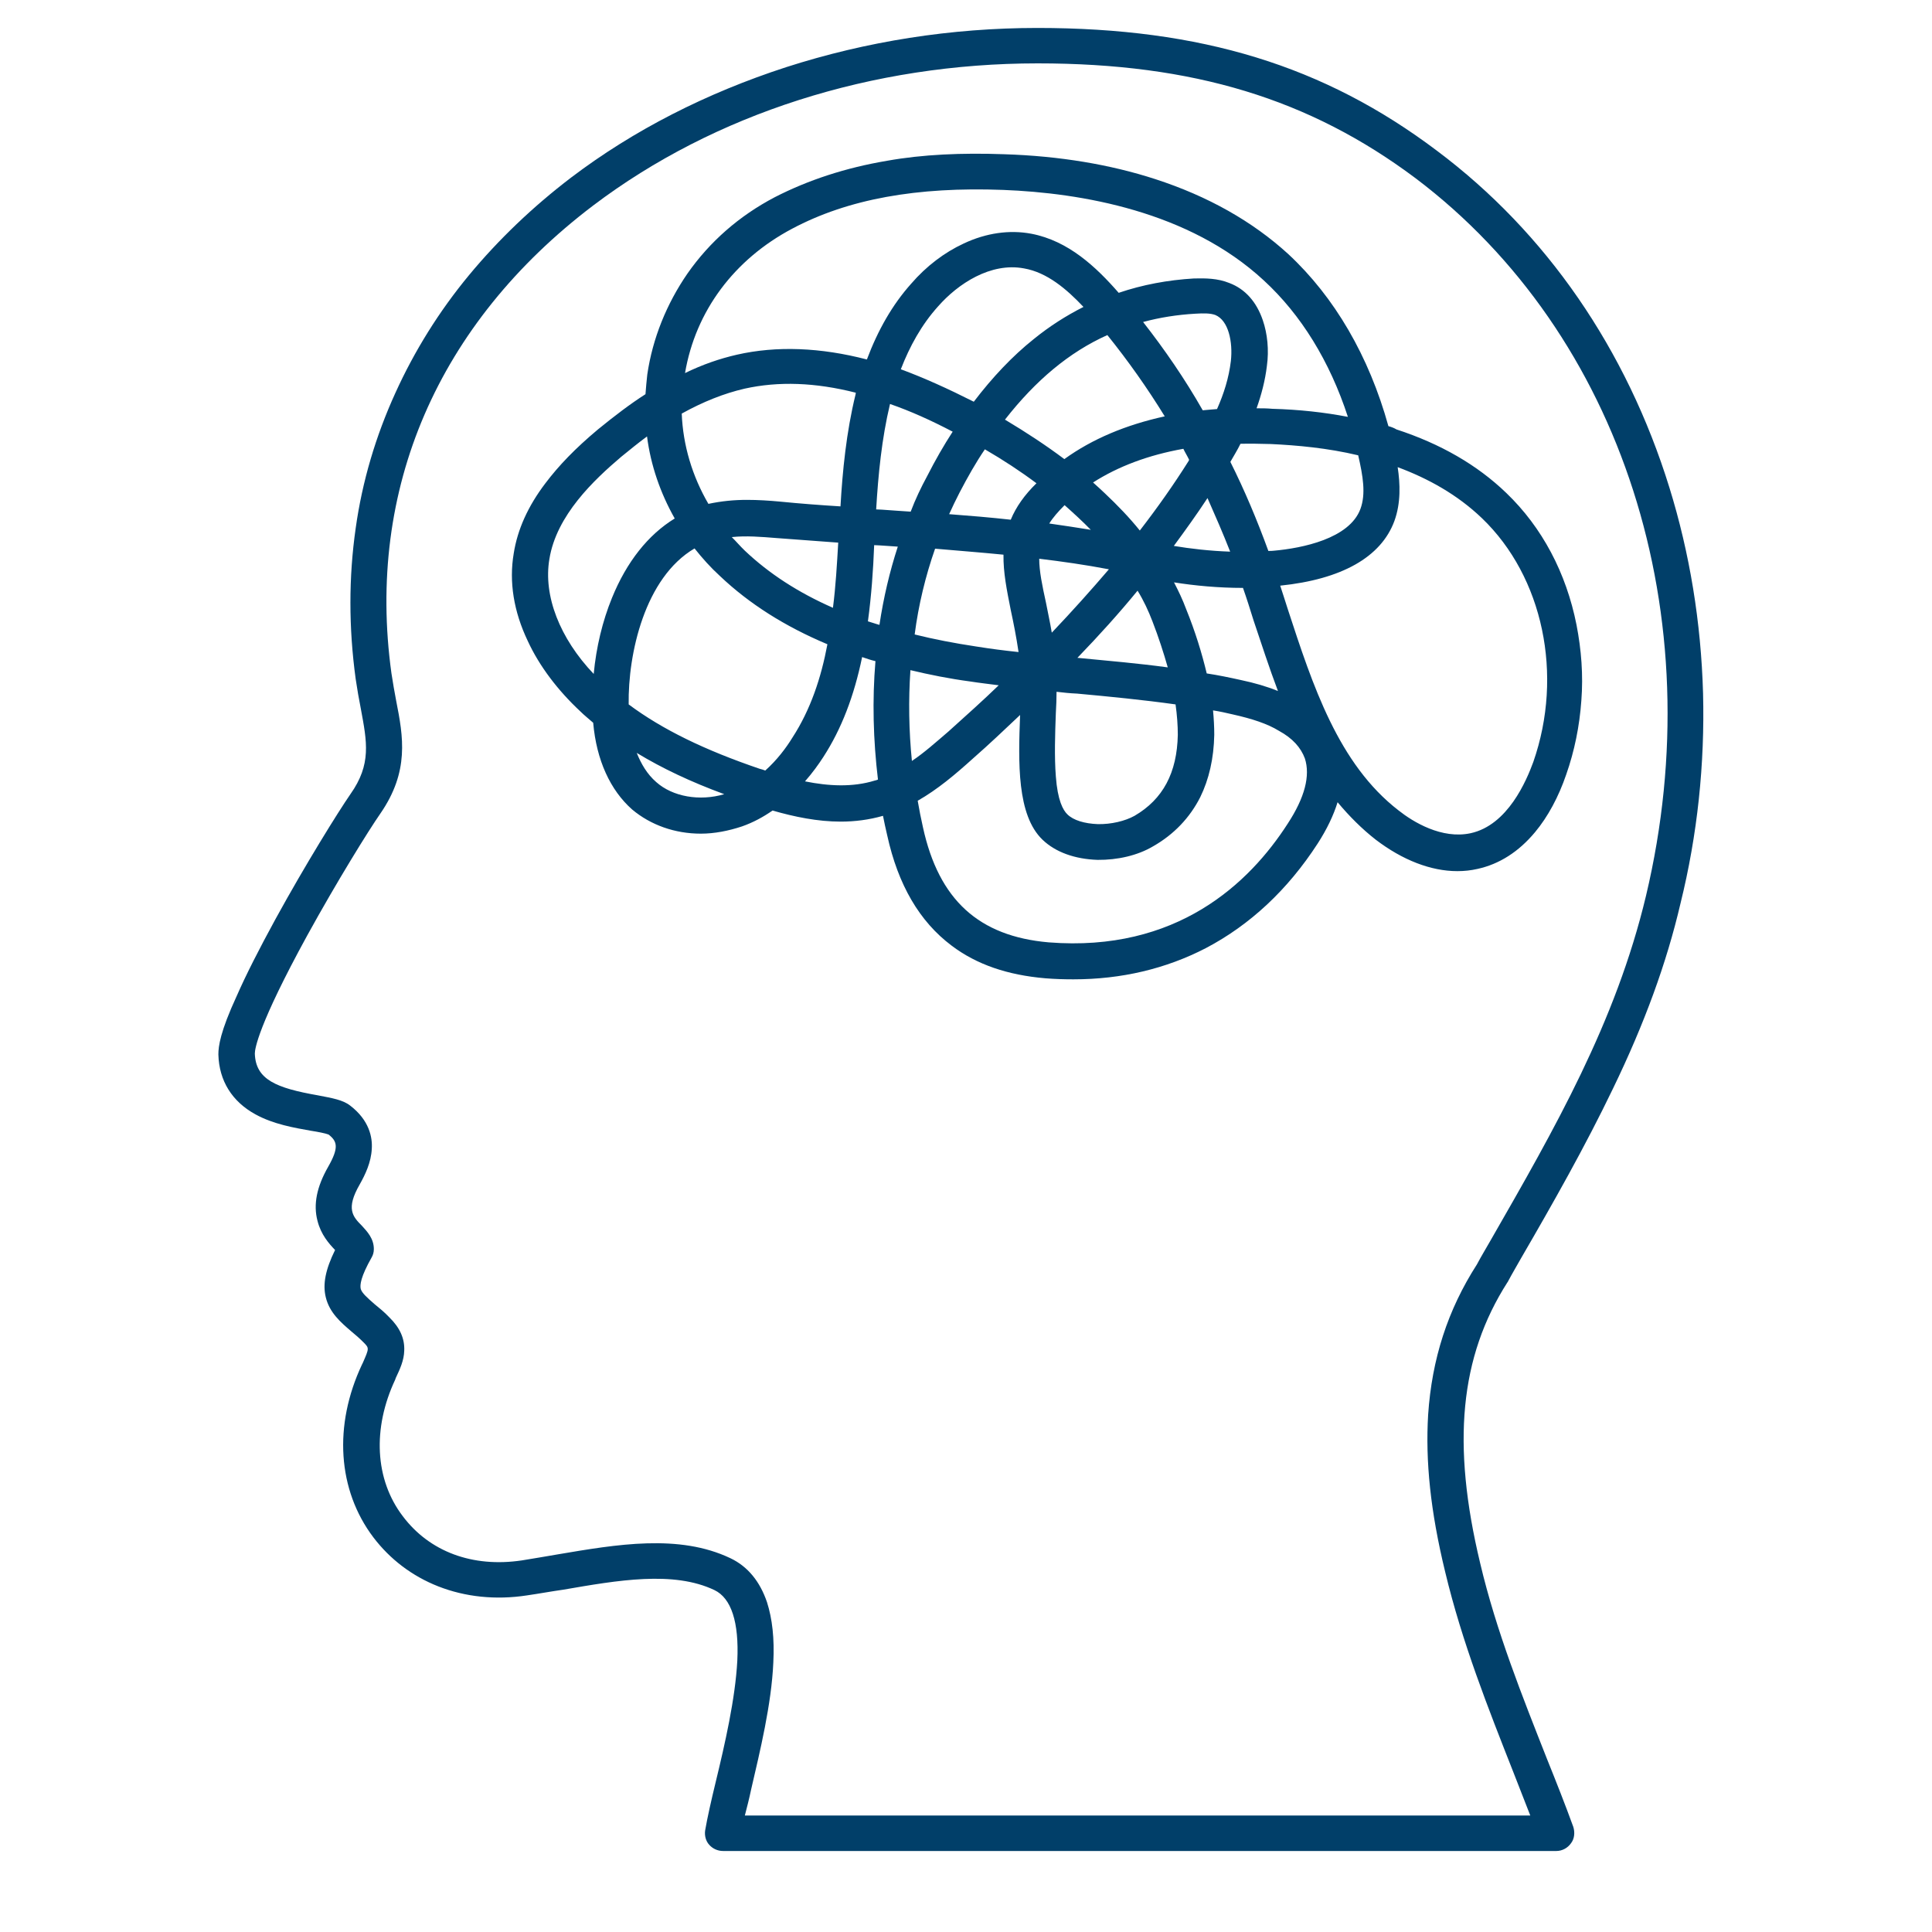
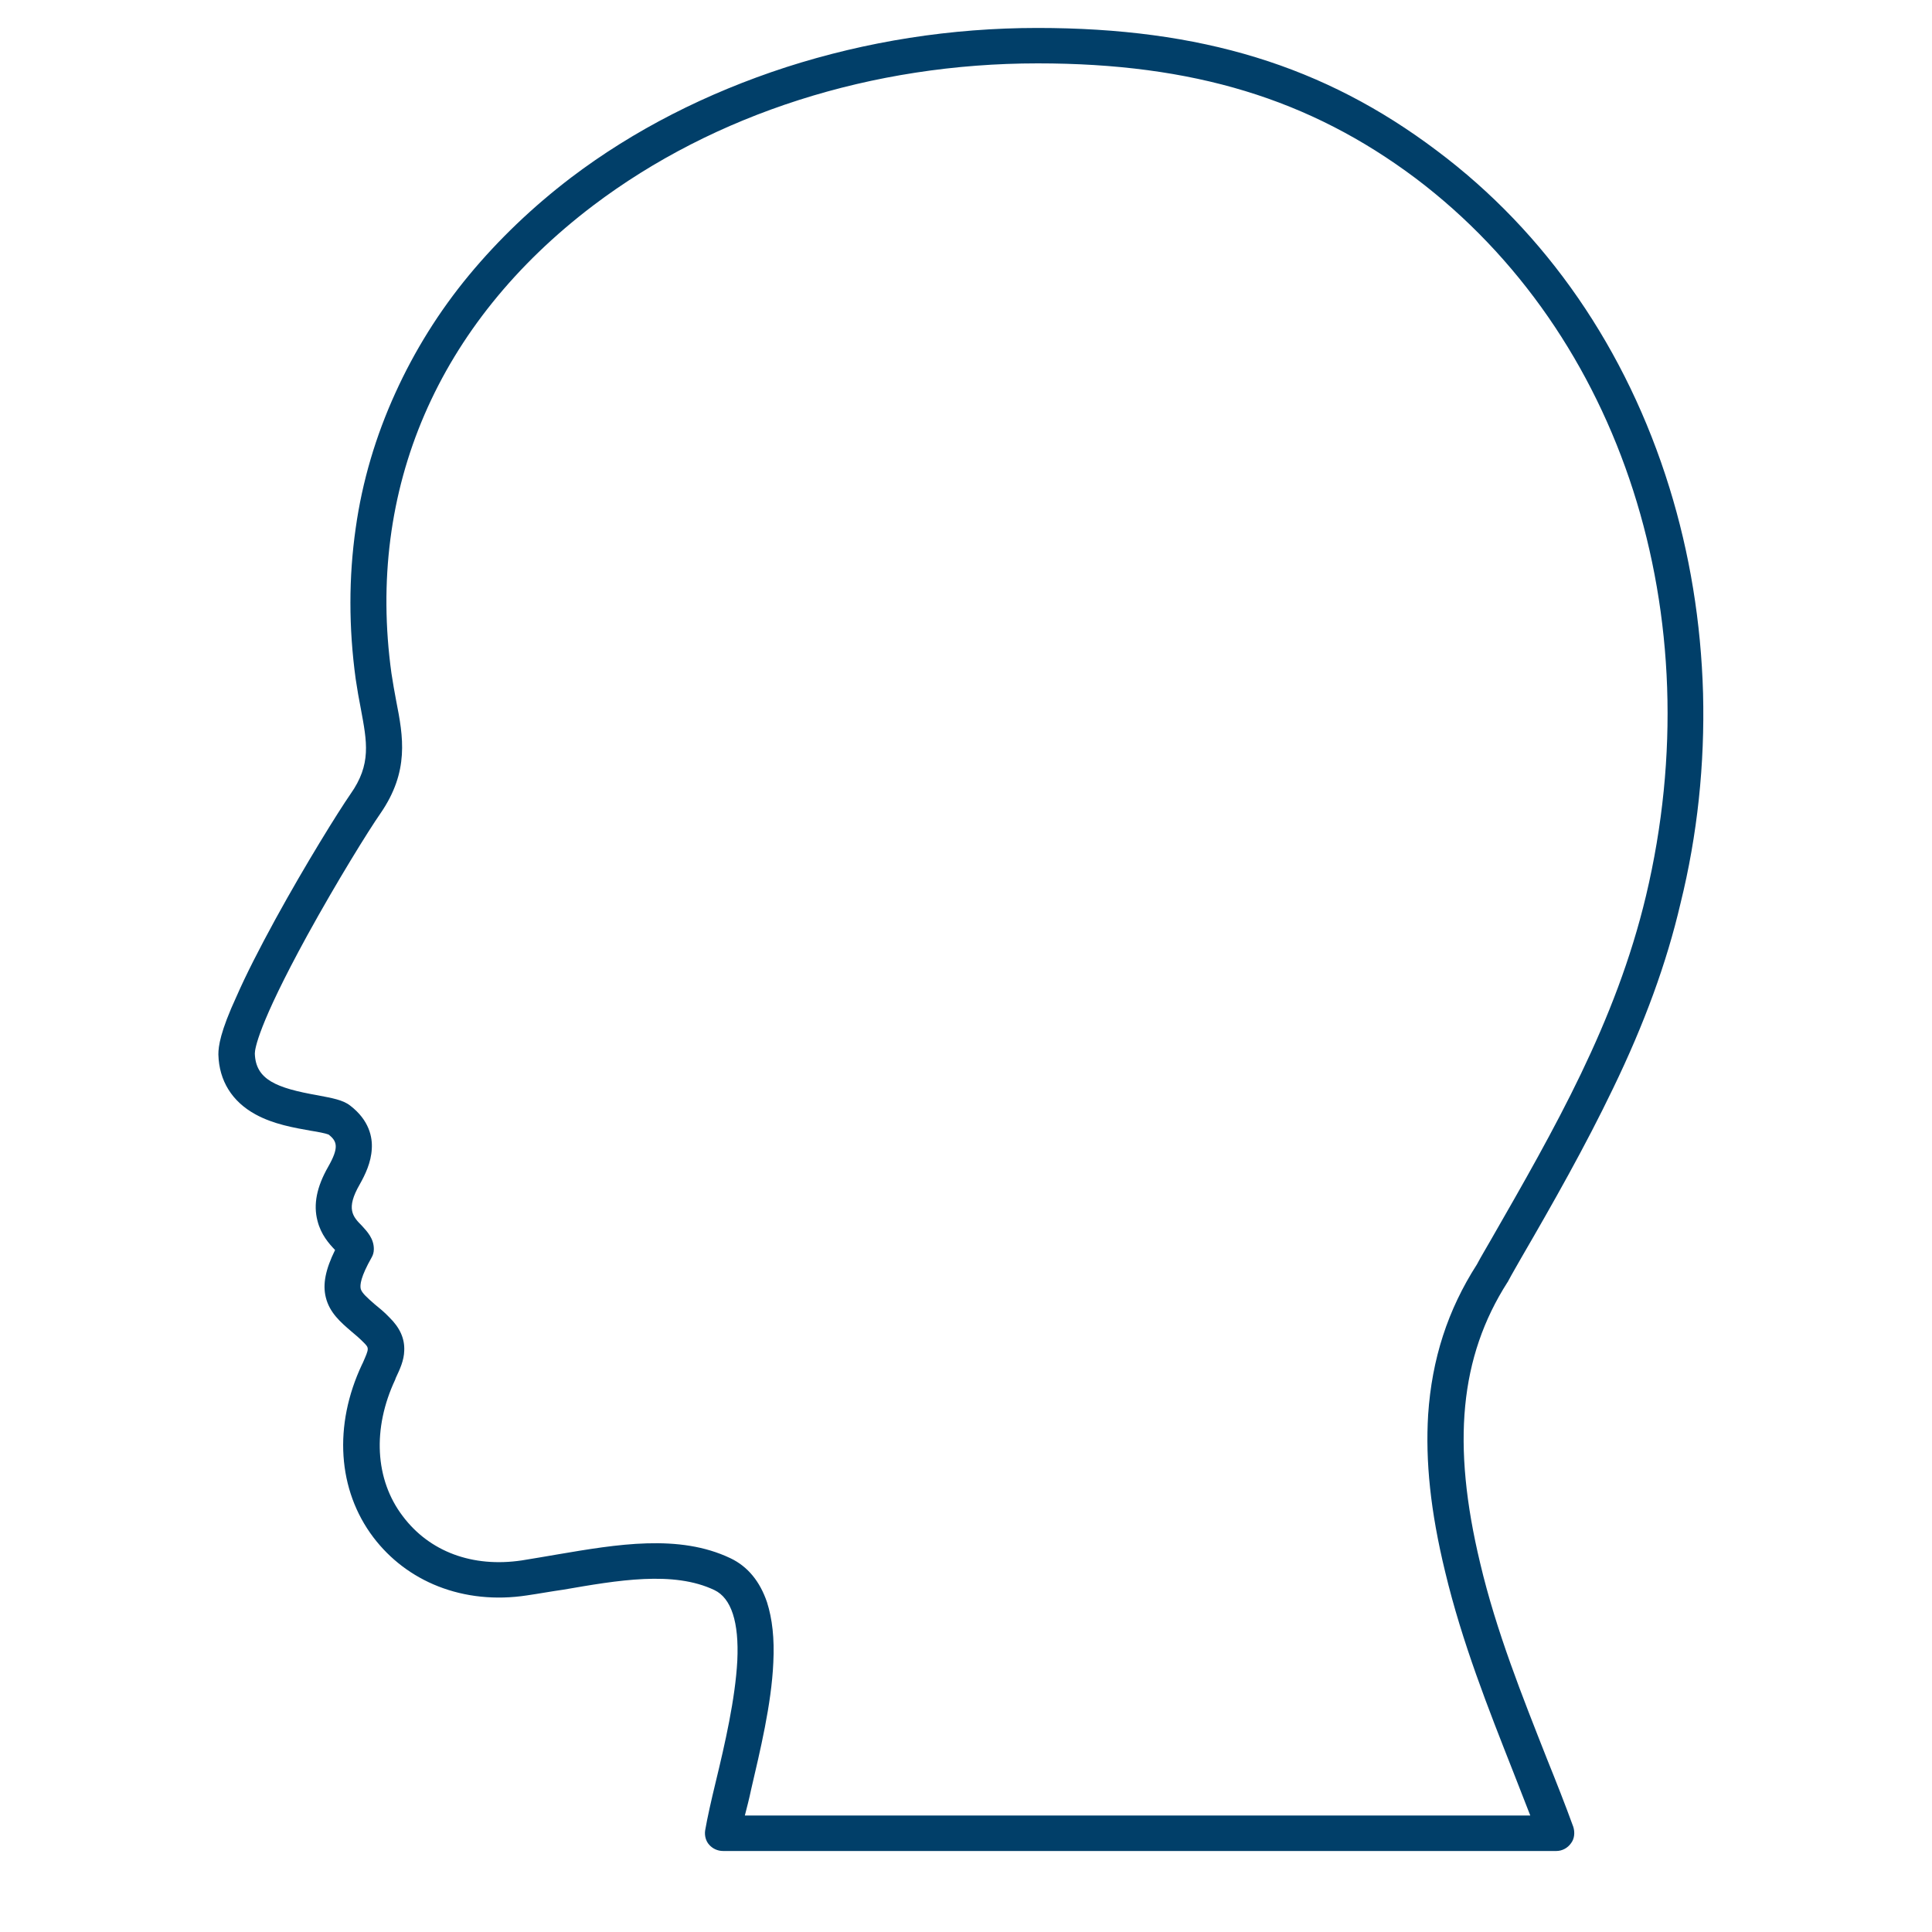
<svg xmlns="http://www.w3.org/2000/svg" width="40" zoomAndPan="magnify" viewBox="0 0 30 30" height="40" preserveAspectRatio="xMidYMid meet" version="1.0">
  <defs>
    <clipPath id="2b15e87a39">
      <path d="M 3.379 0.434 L 26.605 0.434 L 26.605 28.742 L 3.379 28.742 Z M 3.379 0.434 " clip-rule="nonzero" />
    </clipPath>
  </defs>
  <g clip-path="url(#2b15e87a39)">
    <path fill="#013f69" d="M 26.445 10.766 C 26.414 9.664 26.238 8.59 25.922 7.57 C 25.258 5.426 24.012 3.613 22.312 2.34 C 20.562 1.02 18.648 0.434 16.109 0.434 C 14.77 0.434 13.457 0.641 12.207 1.043 C 10.969 1.445 9.84 2.02 8.867 2.758 C 8.273 3.211 7.742 3.719 7.285 4.27 C 6.816 4.836 6.434 5.453 6.141 6.098 C 5.836 6.766 5.625 7.473 5.523 8.203 C 5.414 8.965 5.414 9.746 5.523 10.543 C 5.547 10.707 5.574 10.859 5.602 11 C 5.699 11.523 5.77 11.867 5.441 12.332 C 5.25 12.609 4.746 13.418 4.277 14.273 C 4.023 14.738 3.82 15.137 3.676 15.465 C 3.418 16.023 3.391 16.25 3.391 16.371 C 3.391 16.371 3.391 16.375 3.391 16.375 C 3.402 16.781 3.602 17.105 3.969 17.305 C 4.246 17.457 4.566 17.512 4.832 17.559 C 4.93 17.574 5.055 17.598 5.102 17.617 C 5.238 17.723 5.266 17.82 5.094 18.121 C 4.918 18.43 4.863 18.703 4.93 18.957 C 4.984 19.172 5.109 19.312 5.203 19.41 C 5.055 19.711 5.008 19.941 5.059 20.145 C 5.117 20.383 5.289 20.531 5.453 20.672 C 5.516 20.723 5.582 20.781 5.645 20.844 C 5.734 20.934 5.734 20.934 5.633 21.164 L 5.621 21.188 C 5.176 22.133 5.242 23.137 5.797 23.871 C 6.055 24.211 6.398 24.473 6.805 24.633 C 7.223 24.797 7.695 24.848 8.184 24.773 C 8.371 24.746 8.559 24.711 8.75 24.684 C 9.59 24.539 10.457 24.387 11.094 24.691 C 11.355 24.816 11.477 25.188 11.449 25.785 C 11.418 26.379 11.254 27.09 11.117 27.656 C 11.043 27.961 10.984 28.223 10.949 28.426 C 10.938 28.504 10.961 28.59 11.012 28.645 C 11.066 28.707 11.145 28.742 11.227 28.742 L 24.168 28.742 C 24.258 28.742 24.344 28.695 24.395 28.621 C 24.449 28.551 24.457 28.453 24.43 28.367 C 24.305 28.023 24.168 27.676 24.02 27.309 C 23.637 26.336 23.234 25.332 22.984 24.273 C 22.539 22.418 22.668 21.07 23.406 19.914 C 23.406 19.91 23.414 19.91 23.414 19.902 C 23.48 19.777 23.555 19.652 23.625 19.527 C 24.117 18.68 24.617 17.797 25.047 16.902 C 25.535 15.895 25.879 14.953 26.094 14.031 C 26.359 12.961 26.473 11.863 26.445 10.766 Z M 25.559 13.91 C 25.09 15.875 24.145 17.52 23.145 19.262 C 23.074 19.387 23 19.508 22.934 19.633 C 22.48 20.34 22.234 21.102 22.176 21.969 C 22.133 22.688 22.211 23.465 22.441 24.41 C 22.703 25.504 23.109 26.527 23.5 27.52 C 23.59 27.75 23.676 27.973 23.762 28.191 L 11.566 28.191 C 11.598 28.066 11.633 27.934 11.664 27.785 C 11.801 27.195 11.98 26.461 12.008 25.816 C 12.027 25.441 11.992 25.137 11.91 24.879 C 11.801 24.559 11.613 24.324 11.34 24.195 C 10.543 23.816 9.582 23.98 8.656 24.137 C 8.461 24.172 8.285 24.199 8.102 24.23 C 7.336 24.344 6.668 24.094 6.254 23.543 C 5.82 22.973 5.781 22.18 6.137 21.422 L 6.145 21.398 C 6.211 21.258 6.273 21.125 6.277 20.973 C 6.285 20.785 6.211 20.617 6.043 20.453 C 5.965 20.371 5.891 20.312 5.82 20.254 C 5.695 20.145 5.621 20.078 5.602 20.016 C 5.586 19.953 5.602 19.824 5.77 19.527 C 5.793 19.488 5.805 19.445 5.805 19.395 C 5.805 19.23 5.699 19.121 5.621 19.035 C 5.477 18.891 5.367 18.77 5.586 18.391 C 5.672 18.238 5.762 18.051 5.773 17.84 C 5.785 17.66 5.734 17.395 5.438 17.168 C 5.324 17.078 5.156 17.051 4.934 17.008 C 4.293 16.895 3.969 16.766 3.957 16.359 C 3.957 16.289 4.008 15.918 4.77 14.527 C 5.23 13.691 5.719 12.902 5.906 12.633 C 6.359 11.977 6.262 11.441 6.152 10.883 C 6.125 10.746 6.102 10.605 6.078 10.453 C 5.684 7.598 6.797 5.023 9.211 3.191 C 11.094 1.766 13.543 0.984 16.113 0.984 C 18.527 0.984 20.336 1.535 21.984 2.77 C 25.184 5.188 26.594 9.559 25.559 13.91 Z M 25.559 13.91 " fill-opacity="1" fill-rule="nonzero" />
  </g>
-   <path fill="#013f69" d="M 21.559 6.617 C 21.258 5.531 20.723 4.613 20.004 3.945 C 19.449 3.438 18.758 3.047 17.938 2.781 C 17.242 2.555 16.453 2.422 15.594 2.395 C 14.938 2.371 14.324 2.398 13.777 2.496 C 13.129 2.605 12.547 2.797 12.031 3.062 C 11.477 3.352 11.02 3.754 10.676 4.246 C 10.352 4.715 10.133 5.254 10.051 5.816 C 10.039 5.918 10.031 6.02 10.023 6.121 C 9.785 6.273 9.539 6.461 9.285 6.668 C 8.93 6.965 8.676 7.23 8.469 7.504 C 8.199 7.859 8.035 8.223 7.977 8.594 C 7.902 9.035 7.977 9.496 8.195 9.953 C 8.375 10.344 8.664 10.723 9.012 11.047 C 9.074 11.109 9.145 11.164 9.211 11.223 C 9.262 11.805 9.477 12.27 9.816 12.57 C 10.105 12.812 10.48 12.945 10.883 12.945 C 11.094 12.945 11.312 12.902 11.523 12.832 C 11.699 12.77 11.855 12.684 11.996 12.586 C 12.336 12.684 12.695 12.758 13.055 12.758 C 13.273 12.758 13.496 12.73 13.711 12.668 C 13.73 12.77 13.754 12.871 13.777 12.973 C 13.945 13.738 14.277 14.309 14.777 14.684 C 15.164 14.977 15.645 15.141 16.234 15.191 C 16.383 15.203 16.527 15.207 16.668 15.207 C 17.414 15.207 18.105 15.043 18.723 14.723 C 19.41 14.363 19.996 13.816 20.461 13.098 C 20.605 12.875 20.707 12.66 20.77 12.457 C 20.953 12.676 21.148 12.871 21.363 13.039 C 21.777 13.355 22.219 13.527 22.629 13.527 C 22.738 13.527 22.84 13.516 22.945 13.492 C 23.281 13.418 23.582 13.227 23.836 12.922 C 24.035 12.684 24.203 12.371 24.32 12.027 C 24.449 11.66 24.527 11.273 24.555 10.879 C 24.586 10.48 24.555 10.09 24.48 9.703 C 24.32 8.895 23.945 8.188 23.391 7.656 C 22.938 7.219 22.367 6.891 21.684 6.668 C 21.652 6.648 21.605 6.629 21.559 6.617 Z M 21.125 7.902 C 20.953 8.367 20.215 8.512 19.785 8.551 C 19.758 8.555 19.723 8.555 19.695 8.555 C 19.52 8.074 19.324 7.609 19.105 7.172 C 19.156 7.082 19.215 6.988 19.262 6.891 C 19.414 6.887 19.57 6.891 19.734 6.895 C 20.141 6.914 20.617 6.957 21.09 7.07 C 21.164 7.391 21.211 7.668 21.125 7.902 Z M 14.793 6.703 C 14.656 6.914 14.523 7.145 14.398 7.391 C 14.301 7.57 14.215 7.75 14.141 7.945 C 13.992 7.934 13.844 7.926 13.695 7.914 C 13.668 7.914 13.633 7.91 13.605 7.91 C 13.637 7.371 13.691 6.812 13.82 6.273 C 14.137 6.383 14.457 6.527 14.793 6.703 Z M 13.988 5.734 C 14.125 5.379 14.309 5.043 14.566 4.758 C 14.875 4.406 15.383 4.07 15.902 4.168 C 16.258 4.23 16.562 4.488 16.824 4.766 C 16.555 4.902 16.297 5.066 16.051 5.266 C 15.719 5.531 15.41 5.859 15.121 6.238 C 14.719 6.035 14.348 5.867 13.988 5.734 Z M 14.52 8.52 C 14.875 8.551 15.227 8.578 15.582 8.613 C 15.578 8.891 15.633 9.16 15.695 9.473 C 15.738 9.672 15.781 9.887 15.816 10.125 C 15.594 10.102 15.379 10.074 15.16 10.039 C 14.82 9.988 14.5 9.926 14.203 9.852 C 14.262 9.395 14.371 8.945 14.52 8.52 Z M 15.695 8.07 C 15.379 8.035 15.059 8.008 14.738 7.984 C 14.789 7.871 14.844 7.758 14.902 7.645 C 15.027 7.406 15.152 7.184 15.293 6.977 C 15.582 7.145 15.848 7.32 16.094 7.504 C 15.91 7.684 15.777 7.871 15.695 8.07 Z M 15.605 6.516 C 16.082 5.906 16.602 5.469 17.195 5.203 C 17.516 5.602 17.812 6.02 18.086 6.465 C 17.48 6.598 16.961 6.816 16.527 7.129 C 16.246 6.918 15.938 6.715 15.605 6.516 Z M 17.699 8.238 C 17.539 8.039 17.355 7.848 17.156 7.66 C 17.098 7.605 17.035 7.547 16.973 7.492 C 17.363 7.242 17.832 7.066 18.375 6.969 C 18.402 7.027 18.438 7.082 18.465 7.141 C 18.461 7.145 18.461 7.152 18.453 7.164 C 18.227 7.523 17.973 7.883 17.699 8.238 Z M 18.133 10.363 C 17.676 10.301 17.223 10.262 16.777 10.219 C 16.762 10.219 16.75 10.215 16.73 10.215 C 17.07 9.863 17.379 9.52 17.664 9.172 C 17.758 9.324 17.832 9.484 17.895 9.648 C 17.992 9.898 18.07 10.141 18.133 10.363 Z M 18.75 7.734 C 18.871 8.008 18.992 8.285 19.102 8.566 C 18.785 8.555 18.484 8.52 18.227 8.477 C 18.406 8.234 18.586 7.984 18.75 7.734 Z M 18.898 6.352 C 18.824 6.359 18.75 6.363 18.676 6.371 C 18.398 5.883 18.086 5.43 17.75 5 C 18.008 4.93 18.281 4.887 18.562 4.871 C 18.695 4.863 18.793 4.863 18.871 4.891 C 19.078 4.977 19.145 5.312 19.113 5.605 C 19.082 5.867 19.004 6.113 18.898 6.352 Z M 16.938 8.227 C 16.723 8.191 16.504 8.16 16.293 8.129 C 16.348 8.039 16.43 7.945 16.531 7.844 C 16.676 7.973 16.812 8.098 16.938 8.227 Z M 17.219 8.84 C 16.945 9.16 16.652 9.488 16.332 9.824 C 16.305 9.66 16.27 9.508 16.242 9.359 C 16.184 9.094 16.137 8.871 16.137 8.676 C 16.492 8.719 16.852 8.77 17.219 8.84 Z M 16.395 11.074 C 16.402 10.957 16.406 10.844 16.406 10.742 C 16.508 10.754 16.617 10.766 16.723 10.77 C 17.223 10.816 17.746 10.867 18.254 10.938 C 18.277 11.102 18.289 11.262 18.289 11.41 C 18.277 12 18.059 12.41 17.617 12.668 C 17.469 12.75 17.254 12.801 17.047 12.797 C 16.84 12.789 16.668 12.738 16.574 12.645 C 16.508 12.582 16.422 12.43 16.395 12.055 C 16.371 11.754 16.383 11.391 16.395 11.074 Z M 18.23 9.043 C 18.551 9.094 18.918 9.129 19.301 9.129 C 19.359 9.293 19.414 9.469 19.465 9.633 C 19.586 9.992 19.707 10.367 19.844 10.73 C 19.672 10.66 19.484 10.605 19.266 10.559 C 19.09 10.52 18.918 10.484 18.738 10.457 C 18.664 10.148 18.562 9.812 18.418 9.457 C 18.363 9.309 18.301 9.18 18.23 9.043 Z M 12.301 3.551 C 13.168 3.09 14.238 2.898 15.578 2.949 C 16.785 2.996 18.461 3.277 19.625 4.355 C 20.203 4.887 20.648 5.609 20.93 6.473 C 20.562 6.402 20.168 6.359 19.758 6.348 C 19.672 6.34 19.594 6.34 19.512 6.34 C 19.586 6.133 19.645 5.91 19.672 5.684 C 19.707 5.434 19.68 5.18 19.609 4.973 C 19.512 4.688 19.336 4.488 19.09 4.395 C 18.906 4.32 18.719 4.32 18.539 4.324 C 18.133 4.348 17.738 4.422 17.371 4.547 C 17.023 4.148 16.59 3.738 16.012 3.629 C 15.676 3.566 15.312 3.617 14.965 3.781 C 14.668 3.918 14.383 4.133 14.148 4.406 C 13.855 4.734 13.633 5.125 13.461 5.582 C 12.742 5.395 12.059 5.367 11.441 5.508 C 11.172 5.57 10.91 5.66 10.637 5.793 C 10.801 4.828 11.402 4.027 12.301 3.551 Z M 11.562 6.035 C 12.09 5.918 12.66 5.938 13.289 6.098 C 13.289 6.109 13.285 6.113 13.285 6.125 C 13.141 6.711 13.082 7.32 13.051 7.863 C 12.742 7.844 12.426 7.82 12.113 7.789 C 11.941 7.773 11.77 7.762 11.598 7.762 C 11.395 7.762 11.203 7.781 11 7.824 C 10.75 7.395 10.605 6.914 10.586 6.422 C 10.918 6.238 11.242 6.109 11.562 6.035 Z M 13.016 8.426 C 12.996 8.766 12.977 9.105 12.934 9.438 C 12.391 9.199 11.941 8.906 11.566 8.551 C 11.492 8.48 11.43 8.406 11.363 8.34 C 11.586 8.316 11.82 8.336 12.059 8.355 C 12.379 8.379 12.699 8.402 13.016 8.426 Z M 9.504 9.281 C 9.355 9.645 9.258 10.051 9.219 10.465 C 8.691 9.91 8.434 9.25 8.531 8.68 C 8.641 8 9.223 7.453 9.645 7.094 C 9.785 6.98 9.914 6.875 10.047 6.777 C 10.105 7.227 10.254 7.656 10.477 8.051 C 10.062 8.305 9.73 8.727 9.504 9.281 Z M 10.191 12.145 C 10.047 12.02 9.957 11.863 9.887 11.691 C 10.281 11.93 10.727 12.141 11.246 12.332 C 10.863 12.445 10.445 12.371 10.191 12.145 Z M 11.883 11.965 C 11.855 11.953 11.824 11.945 11.797 11.938 C 10.945 11.648 10.285 11.328 9.762 10.938 C 9.75 10.152 10.012 8.969 10.785 8.516 C 10.906 8.668 11.031 8.809 11.18 8.945 C 11.633 9.375 12.188 9.727 12.848 10.004 C 12.75 10.527 12.586 11.02 12.305 11.453 C 12.207 11.613 12.066 11.801 11.883 11.965 Z M 13.582 12.121 C 13.238 12.227 12.867 12.207 12.5 12.133 C 12.613 12.004 12.707 11.875 12.785 11.754 C 13.066 11.32 13.262 10.809 13.387 10.203 C 13.457 10.227 13.523 10.25 13.594 10.266 C 13.543 10.871 13.559 11.488 13.633 12.105 C 13.617 12.113 13.598 12.117 13.582 12.121 Z M 13.656 9.703 C 13.598 9.688 13.535 9.664 13.477 9.648 C 13.531 9.25 13.559 8.855 13.574 8.465 C 13.605 8.465 13.633 8.469 13.66 8.469 C 13.754 8.477 13.852 8.48 13.941 8.488 C 13.816 8.871 13.719 9.281 13.656 9.703 Z M 14.137 10.406 C 14.434 10.477 14.742 10.539 15.066 10.582 C 15.211 10.605 15.359 10.621 15.508 10.641 C 15.262 10.879 15 11.113 14.727 11.359 C 14.535 11.523 14.352 11.688 14.16 11.816 C 14.113 11.348 14.105 10.871 14.137 10.406 Z M 19.996 12.789 C 19.398 13.719 18.27 14.789 16.285 14.633 C 15.199 14.539 14.578 13.973 14.332 12.848 C 14.301 12.711 14.273 12.57 14.25 12.434 C 14.559 12.258 14.832 12.027 15.109 11.777 C 15.367 11.551 15.605 11.324 15.84 11.102 C 15.812 11.84 15.789 12.656 16.188 13.039 C 16.391 13.234 16.691 13.34 17.043 13.352 C 17.352 13.355 17.664 13.285 17.906 13.141 C 18.23 12.957 18.477 12.695 18.637 12.379 C 18.773 12.102 18.848 11.777 18.855 11.41 C 18.855 11.285 18.848 11.16 18.836 11.031 C 18.941 11.047 19.043 11.07 19.145 11.094 C 19.441 11.16 19.68 11.238 19.859 11.348 C 20.074 11.465 20.199 11.609 20.262 11.777 C 20.348 12.043 20.262 12.383 19.996 12.789 Z M 23.012 8.047 C 23.961 8.957 24.281 10.48 23.809 11.832 C 23.703 12.121 23.414 12.812 22.836 12.938 C 22.387 13.035 21.941 12.762 21.719 12.586 C 20.781 11.863 20.383 10.641 19.996 9.457 C 19.957 9.336 19.918 9.211 19.879 9.094 C 20.832 8.996 21.445 8.652 21.652 8.09 C 21.754 7.809 21.742 7.512 21.703 7.254 C 22.176 7.43 22.629 7.68 23.012 8.047 Z M 23.012 8.047 " fill-opacity="1" fill-rule="nonzero" />
</svg>